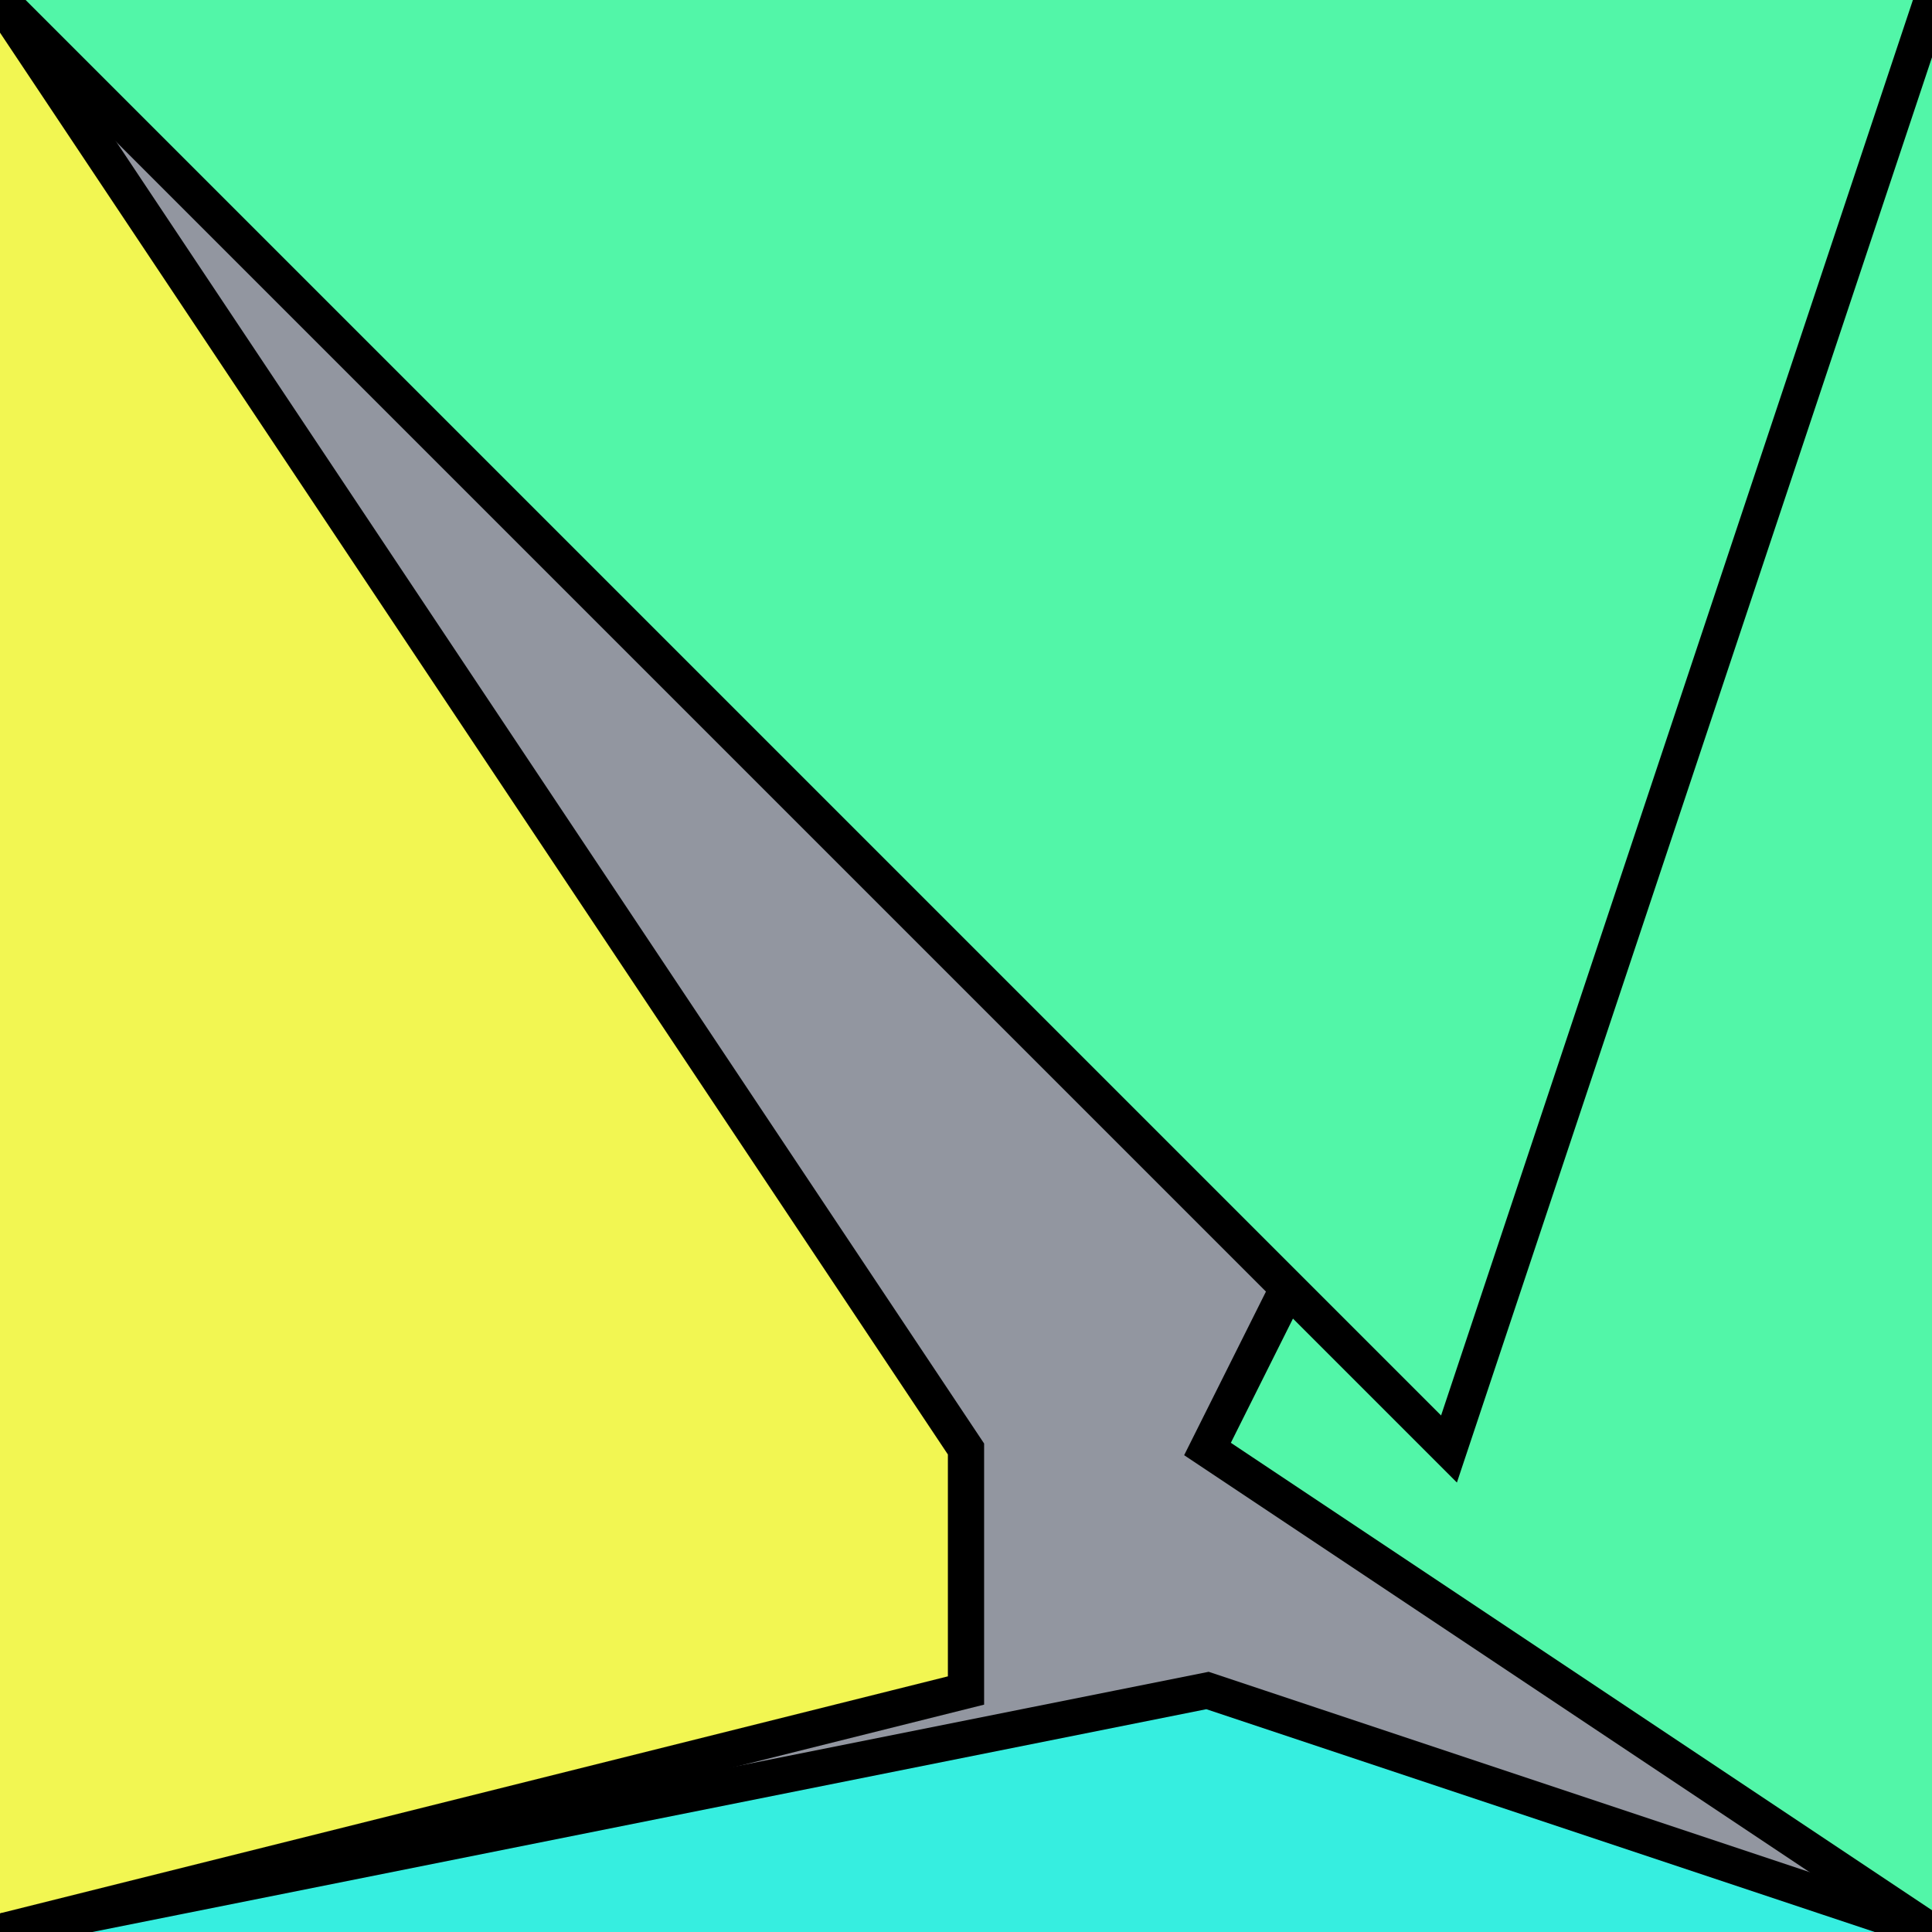
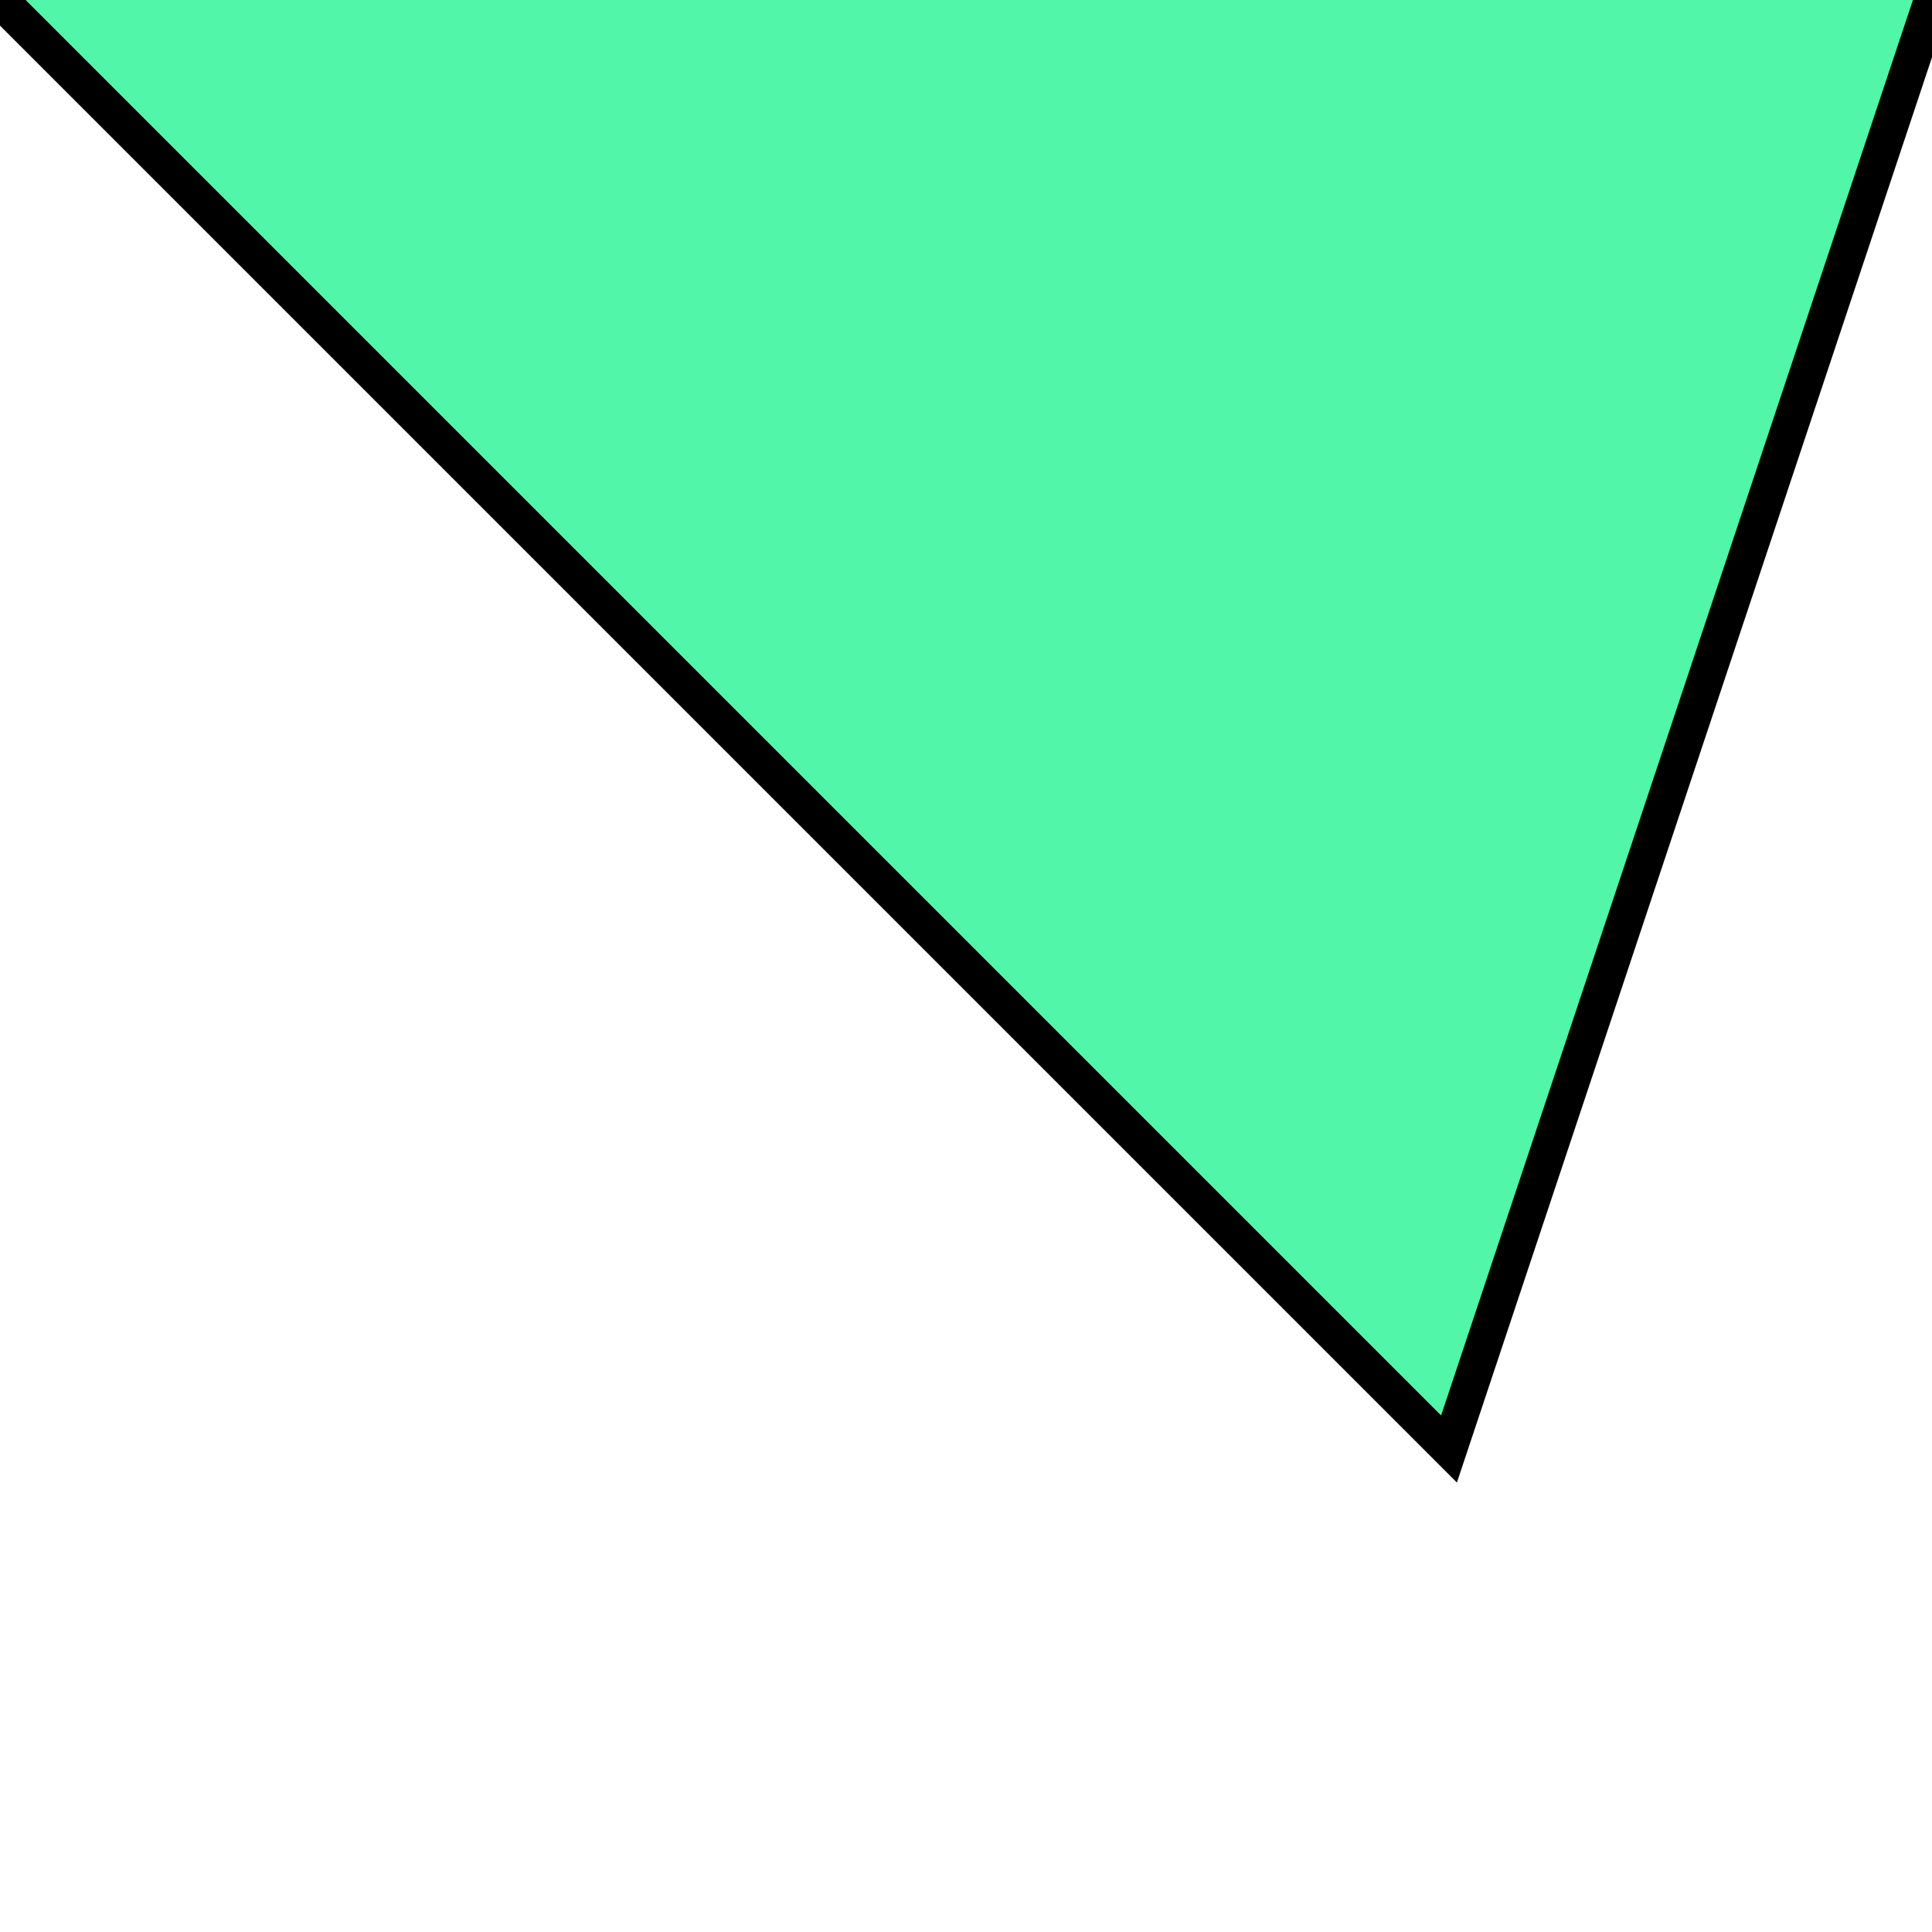
<svg xmlns="http://www.w3.org/2000/svg" version="1.0" viewBox="0 0 8 8">
  <style type="text/css">
polyline{stroke:#000;stroke-width:0.15}
</style>
-   <rect fill="#9296A0" width="100%" height="100%" />
-   <polyline fill="#F2F652" points="0,8 4,7 4,6 0,0 " />
-   <polyline fill="#52F6A8" points="8,0 5,6 5,6 8,8 " />
-   <polyline fill="#36EEE0" points="8,8 5,7 5,7 0,8 " />
  <polyline fill="#52F6A8" points="0,0 6,6 6,6 8,0 " />
</svg>